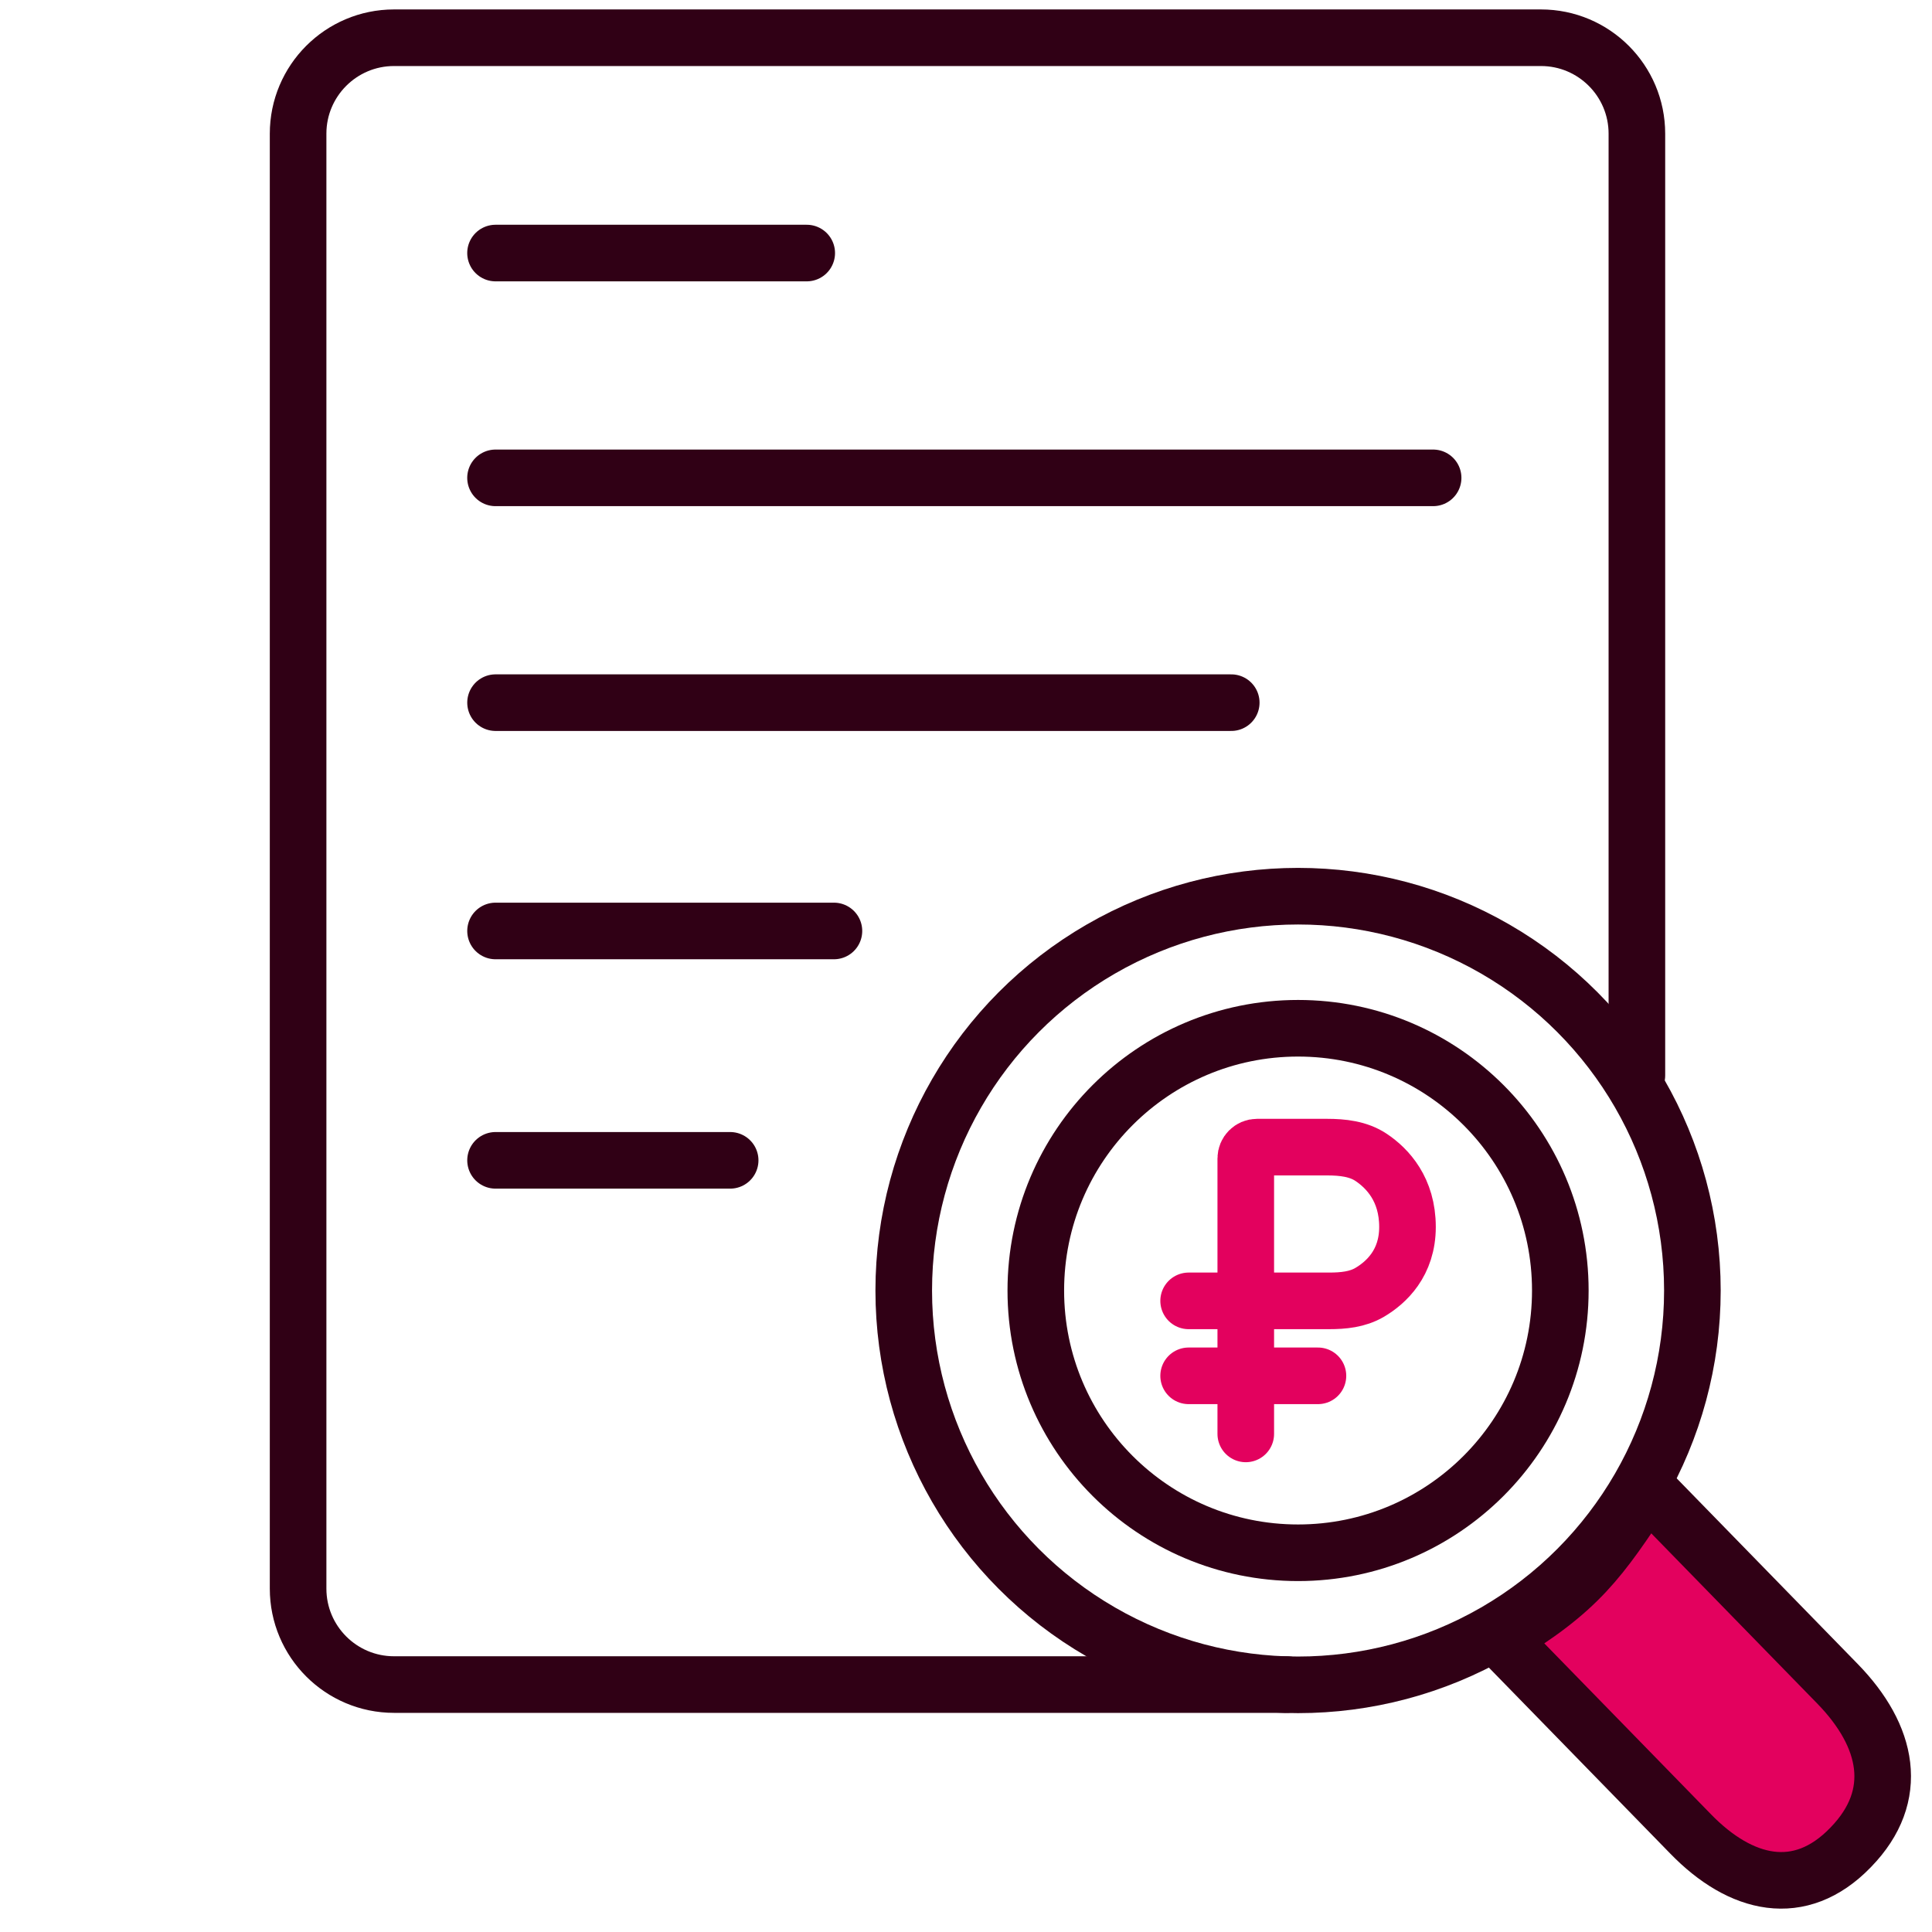
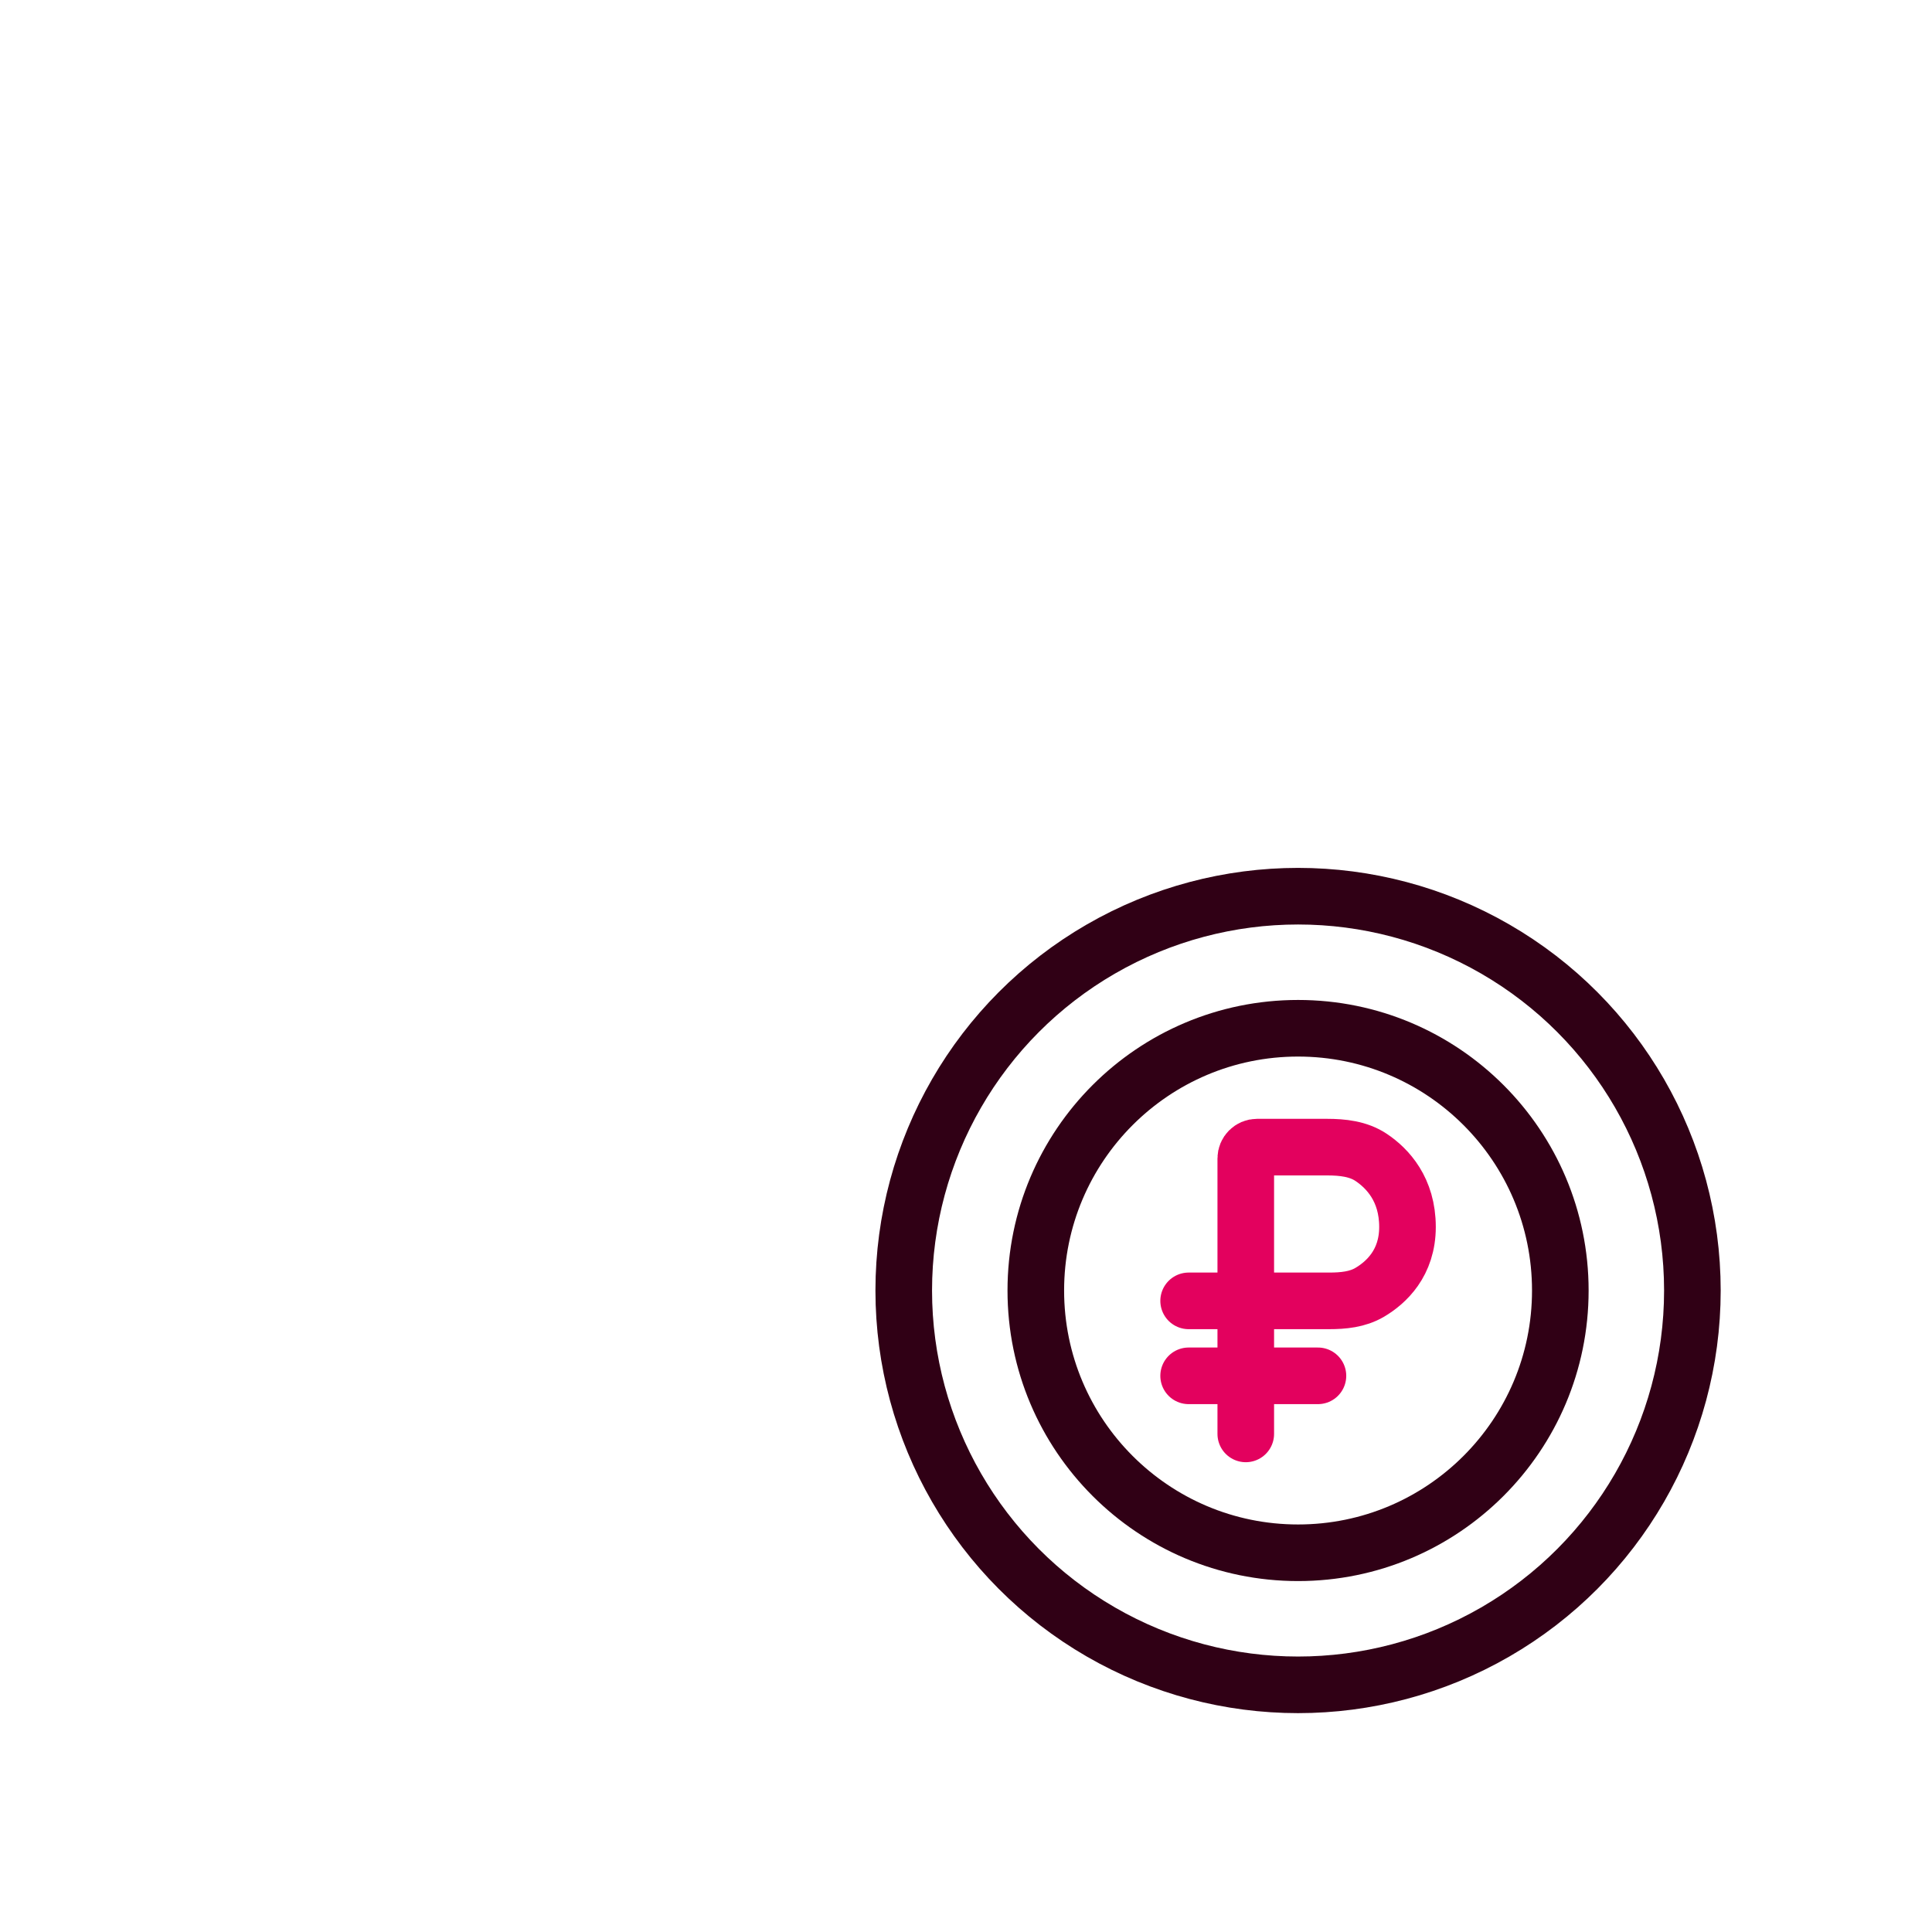
<svg xmlns="http://www.w3.org/2000/svg" width="512" height="512" viewBox="0 0 512 512" fill="none">
-   <path d="M131.319 67.061H213.792M131.319 126.637H379.793M326.293 186.211H131.324M221 246.715H131.324M433.793 285V35.427C433.793 21.389 422.405 10 408.366 10H104.427C90.389 10 79 21.389 79 35.427V290.553V325.581V421C79 435.038 90.389 446.427 104.427 446.427H341M193.5 307.501H131.324" stroke="#300015" stroke-width="14.998" stroke-miterlimit="10" stroke-linecap="round" stroke-linejoin="round" />
-   <path d="M490.503 489.514L490.337 489.685C477.008 503.411 461.329 499.706 448 485.98L397.439 434.134C418.5 421.48 424 413.48 436.5 394.48L487.035 446.3C500.363 460.026 503.832 475.788 490.503 489.514Z" fill="#E3015E" stroke="#300015" stroke-width="14.998" stroke-miterlimit="10" stroke-linecap="round" stroke-linejoin="round" />
  <circle cx="344" cy="342" r="69.5" stroke="#300015" stroke-width="15" />
  <circle cx="344" cy="342" r="104.5" stroke="#300015" stroke-width="15" />
  <path d="M330.142 380V307C330.142 305.343 331.485 304 333.142 304H351.676C355.777 304 359.974 304.448 363.38 306.732C367.707 309.633 373 315.214 373 325.155C373 334.717 367.361 339.903 362.966 342.493C359.762 344.38 355.976 344.742 352.258 344.742H315M349.269 364.608H315" stroke="#E3015E" stroke-width="15" stroke-linecap="round" stroke-linejoin="round" />
</svg>